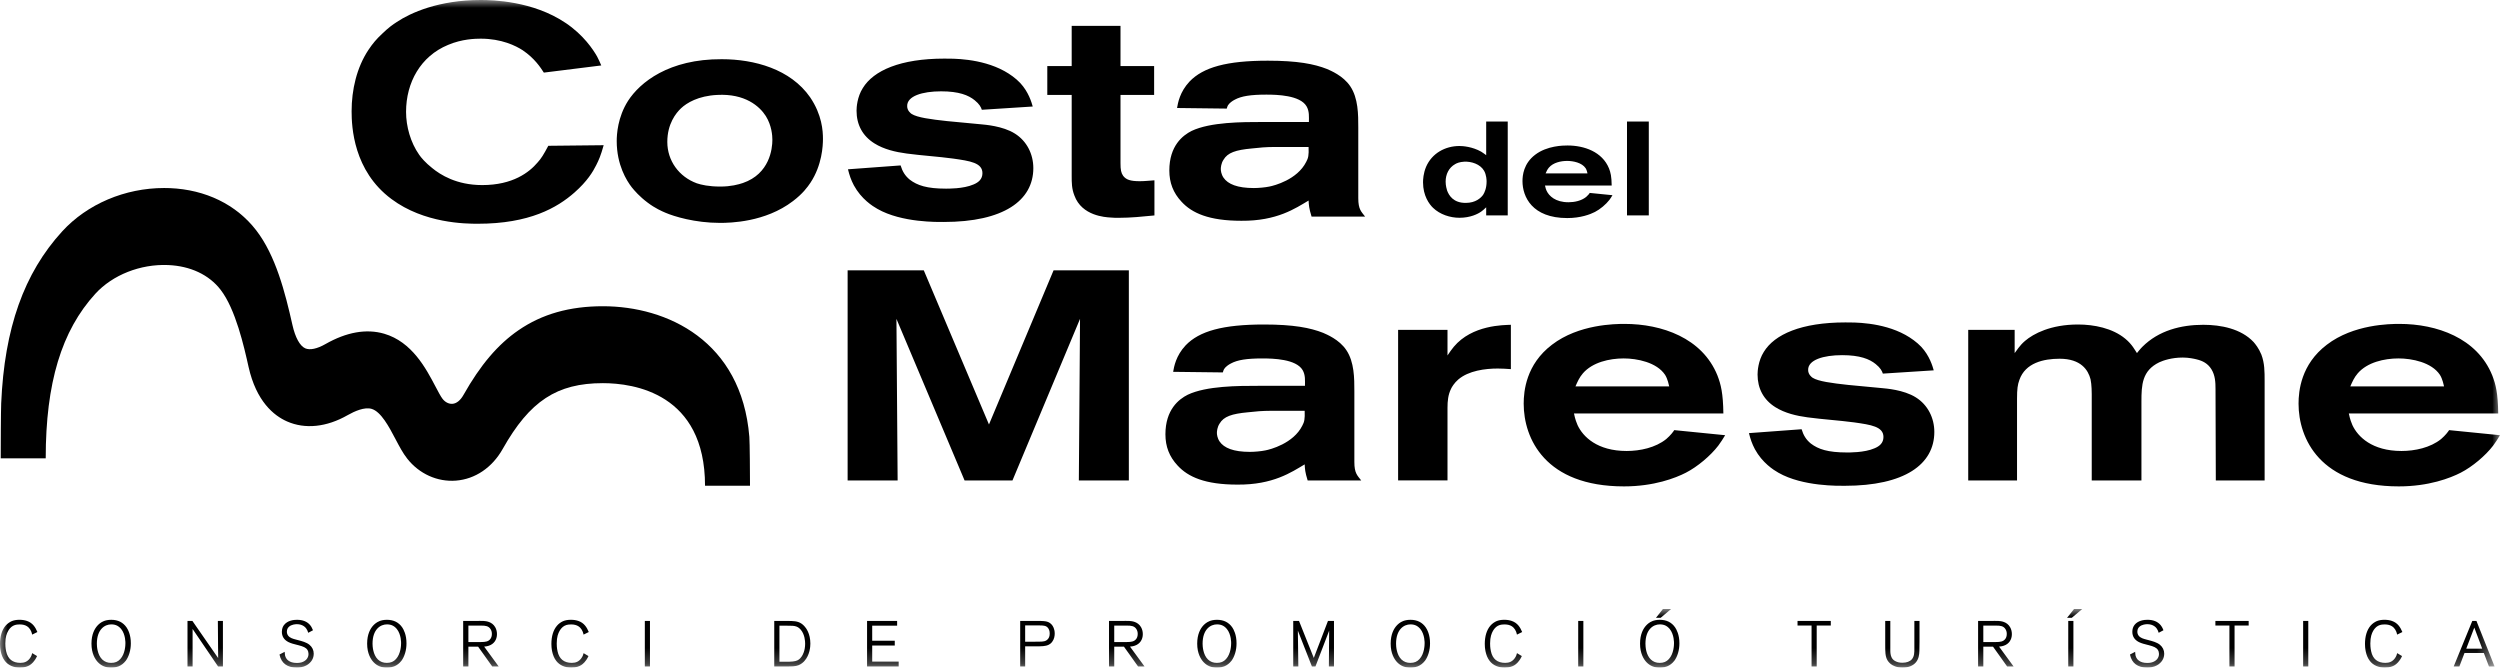
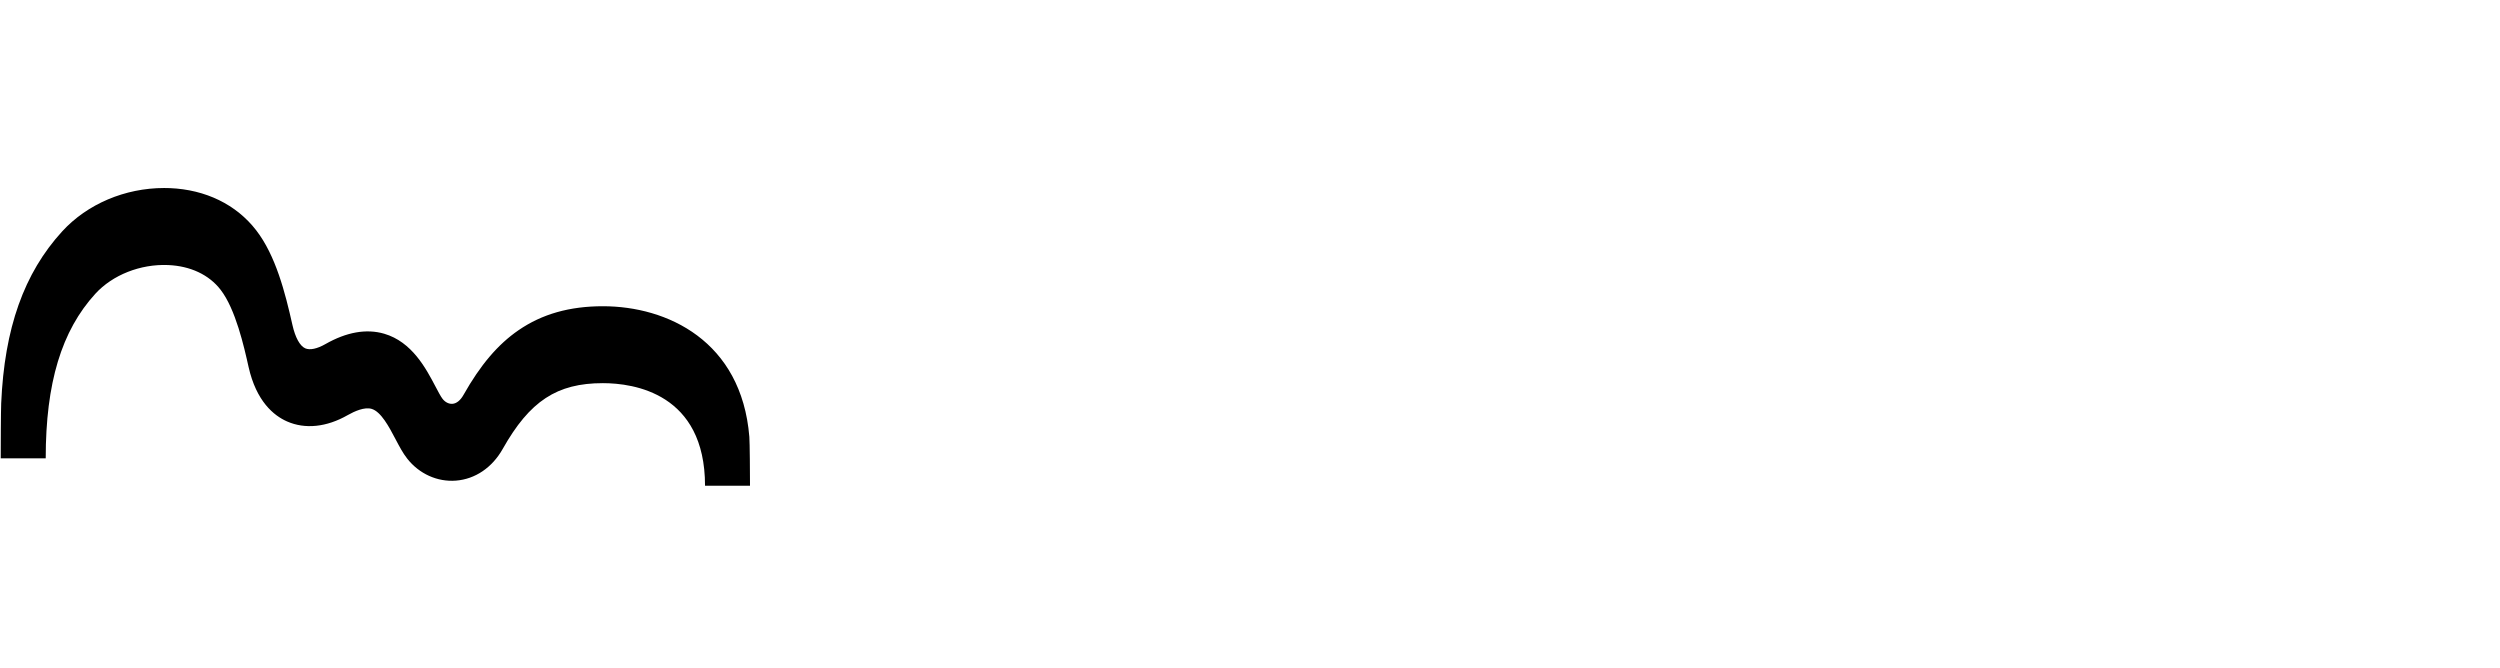
<svg xmlns="http://www.w3.org/2000/svg" xmlns:xlink="http://www.w3.org/1999/xlink" width="160px" height="42.727px" viewBox="0 0 160 42.727" version="1.1">
  <title>logo-costa-del-maresme_1689244291</title>
  <defs>
    <linearGradient x1="-3.54401069e-13%" y1="100%" x2="100%" y2="100%" id="linearGradient-1">
      <stop stop-color="#8ECFD5" offset="0%" />
      <stop stop-color="#2D4651" offset="100%" />
    </linearGradient>
    <linearGradient x1="-3.54401069e-13%" y1="100%" x2="100%" y2="100%" id="linearGradient-2">
      <stop stop-color="#000000" offset="0%" />
      <stop stop-color="#000000" offset="100%" />
    </linearGradient>
-     <polygon id="path-3" points="0 -1.47769008e-16 159.653 -1.47769008e-16 159.653 3.753 0 3.753" />
    <polygon id="path-5" points="0 42.727 160 42.727 160 0 0 0" />
  </defs>
  <g id="Page-1" stroke="none" stroke-width="1" fill="none" fill-rule="evenodd">
    <g id="Antaviana---Què-fem---Feines---IBEC-Copy" transform="translate(-640, -299)">
      <g id="logo-costa-del-maresme_1689244291" transform="translate(640, 299)">
        <path d="M3.98,14.809 C1.537,17.48 0.282,21.004 0.076,25.819 C0.055,26.294 0.046,28.616 0.046,29.323 L0.046,29.335 L2.926,29.335 L2.926,29.323 C2.926,24.514 3.936,21.169 6.105,18.797 C7.21,17.591 8.989,16.89 10.753,16.963 C12.181,17.021 13.375,17.582 14.117,18.543 C15.08,19.787 15.62,22.19 15.908,23.482 C16.403,25.686 17.521,26.598 18.373,26.973 C19.527,27.481 20.904,27.339 22.25,26.569 C22.701,26.313 23.33,26.036 23.781,26.167 C24.387,26.345 24.899,27.317 25.31,28.099 C25.554,28.561 25.782,28.998 26.064,29.354 C26.827,30.326 27.992,30.853 29.18,30.76 C30.41,30.665 31.501,29.926 32.173,28.732 C33.902,25.664 35.641,24.522 38.584,24.522 C40.55,24.522 45.122,25.162 45.122,31.089 L48,31.089 C48,30.356 47.986,28.306 47.958,27.956 C47.456,21.812 42.695,19.599 38.584,19.599 C36.453,19.599 34.687,20.1 33.187,21.133 C31.863,22.041 30.744,23.359 29.664,25.274 C29.469,25.623 29.218,25.825 28.958,25.844 C28.733,25.862 28.494,25.745 28.326,25.529 C28.207,25.38 28.032,25.043 27.859,24.715 C27.264,23.585 26.368,21.878 24.587,21.358 C23.447,21.027 22.18,21.25 20.822,22.024 C20.296,22.325 19.828,22.423 19.536,22.293 C19.194,22.143 18.897,21.601 18.718,20.807 C18.249,18.717 17.644,16.353 16.395,14.737 C15.126,13.093 13.164,12.135 10.873,12.04 C10.75,12.036 10.626,12.033 10.504,12.033 C8.006,12.033 5.588,13.052 3.98,14.809" id="Fill-1" fill="url(#linearGradient-2)" fill-rule="nonzero" />
        <g id="Fill-3-Clipped" transform="translate(0, 38.974)">
          <mask id="mask-4" fill="white">
            <use xlink:href="#path-3" />
          </mask>
          <g id="path-2" />
-           <path d="M158.863,2.541 L158.355,1.192 L157.84,2.541 L158.863,2.541 Z M159.653,3.679 L159.294,3.679 L158.966,2.818 L157.728,2.818 L157.4,3.679 L157.038,3.679 L157.053,3.64 L158.227,0.765 L158.492,0.765 L158.5,0.784 L159.653,3.679 Z M152.195,1.078 C152.356,0.988 152.552,0.989 152.62,0.989 C153.034,0.989 153.205,1.179 153.296,1.322 C153.355,1.42 153.391,1.509 153.409,1.604 L153.417,1.642 L153.751,1.476 L153.74,1.45 C153.626,1.183 153.46,0.895 153.084,0.766 C152.943,0.717 152.782,0.692 152.605,0.692 C152.41,0.692 152.239,0.722 152.1,0.784 C151.995,0.833 151.843,0.921 151.716,1.07 C151.482,1.343 151.359,1.746 151.359,2.237 C151.359,2.448 151.389,2.973 151.675,3.331 C151.891,3.606 152.221,3.752 152.633,3.752 C152.948,3.752 153.148,3.668 153.26,3.597 C153.366,3.531 153.569,3.367 153.721,3.038 L153.73,3.014 L153.418,2.826 L153.409,2.866 C153.393,2.934 153.361,3.04 153.262,3.171 C153.113,3.364 152.929,3.45 152.665,3.45 C152.166,3.45 151.857,3.201 151.753,2.709 C151.701,2.481 151.701,2.288 151.701,2.205 C151.701,1.783 151.796,1.558 151.878,1.411 C151.937,1.306 152.039,1.162 152.195,1.078 L152.195,1.078 Z M147.401,3.679 L147.73,3.679 L147.73,0.765 L147.401,0.765 L147.401,3.679 Z M141.785,1.062 L142.683,1.062 L142.683,3.679 L143.012,3.679 L143.012,1.062 L143.915,1.062 L143.915,0.765 L141.785,0.765 L141.785,1.062 Z M137.498,1.992 C137.455,1.981 137.414,1.969 137.374,1.96 L137.366,1.957 C137.188,1.911 136.986,1.859 136.869,1.704 C136.817,1.632 136.79,1.548 136.79,1.453 C136.79,1.271 136.877,1.184 136.915,1.146 C137.075,0.986 137.351,0.974 137.431,0.974 C137.81,0.974 137.985,1.186 138.031,1.252 C138.088,1.331 138.12,1.414 138.144,1.491 L138.155,1.525 L138.46,1.362 L138.451,1.338 C138.388,1.175 138.332,1.099 138.28,1.034 C138.09,0.807 137.807,0.692 137.438,0.692 L137.436,0.692 C137.224,0.692 136.834,0.735 136.611,1.018 C136.515,1.143 136.469,1.289 136.469,1.461 C136.469,1.757 136.613,1.981 136.898,2.123 C137.066,2.204 137.256,2.251 137.438,2.296 L137.53,2.319 C137.843,2.403 138.009,2.47 138.103,2.619 C138.15,2.691 138.175,2.782 138.175,2.878 C138.175,3.128 138.009,3.331 137.731,3.415 C137.594,3.455 137.474,3.455 137.416,3.455 C136.929,3.455 136.763,3.204 136.714,3.095 C136.679,3.022 136.66,2.954 136.652,2.788 L136.651,2.742 L136.318,2.915 L136.323,2.937 C136.436,3.47 136.814,3.752 137.416,3.752 C137.802,3.752 138.017,3.633 138.145,3.545 C138.462,3.315 138.51,3.024 138.51,2.869 C138.51,2.638 138.413,2.437 138.231,2.288 C138.039,2.133 137.751,2.058 137.498,1.992 L137.498,1.992 Z M132.292,0.565 L132.595,0.565 L133.263,0.002 L132.739,0.002 L132.292,0.565 Z M132.368,3.679 L132.698,3.679 L132.698,0.765 L132.368,0.765 L132.368,3.679 Z M127.799,2.115 C127.991,2.109 128.206,2.099 128.339,1.917 C128.379,1.862 128.434,1.767 128.434,1.599 C128.434,1.483 128.407,1.381 128.353,1.295 C128.227,1.083 128.002,1.065 127.783,1.065 L126.932,1.065 L126.932,2.12 L127.573,2.12 C127.647,2.12 127.722,2.12 127.799,2.115 L127.799,2.115 Z M127.94,2.41 L128.869,3.679 L128.456,3.679 L127.554,2.413 L126.932,2.413 L126.932,3.679 L126.598,3.679 L126.598,0.765 L127.432,0.765 C127.511,0.765 127.59,0.763 127.671,0.763 C127.752,0.763 127.832,0.765 127.915,0.768 L127.923,0.769 C128.051,0.779 128.44,0.806 128.646,1.164 C128.722,1.298 128.76,1.449 128.76,1.612 C128.76,1.968 128.566,2.245 128.243,2.351 C128.17,2.376 128.087,2.397 127.94,2.41 L127.94,2.41 Z M122.519,2.554 C122.519,2.777 122.519,3.029 122.364,3.214 C122.239,3.361 122.024,3.442 121.756,3.442 C121.576,3.442 121.43,3.409 121.297,3.337 C121.226,3.299 121.126,3.233 121.063,3.103 C120.99,2.959 120.98,2.791 120.98,2.647 L120.98,0.765 L120.654,0.765 L120.654,2.242 C120.653,2.75 120.653,3.03 120.795,3.28 C120.868,3.402 120.961,3.485 121.009,3.524 C121.144,3.627 121.381,3.752 121.759,3.752 C122.135,3.752 122.421,3.641 122.611,3.423 C122.8,3.2 122.833,2.937 122.841,2.685 C122.849,2.486 122.849,2.294 122.849,2.093 L122.849,0.765 L122.519,0.765 L122.519,2.554 Z M115.042,1.062 L115.94,1.062 L115.94,3.679 L116.269,3.679 L116.269,1.062 L117.171,1.062 L117.171,0.765 L115.042,0.765 L115.042,1.062 Z M107.136,2.207 C107.137,2.183 107.153,1.634 106.855,1.271 L106.854,1.27 C106.82,1.233 106.735,1.137 106.613,1.072 C106.504,1.015 106.379,0.986 106.23,0.986 C105.806,0.986 105.309,1.311 105.309,2.223 C105.309,2.427 105.343,2.935 105.652,3.233 C105.807,3.38 105.992,3.451 106.219,3.451 C106.475,3.451 106.657,3.375 106.811,3.203 C107.12,2.867 107.136,2.315 107.136,2.207 L107.136,2.207 Z M107.21,1.183 C107.292,1.305 107.487,1.647 107.482,2.207 C107.482,2.631 107.359,3.048 107.153,3.322 L107.151,3.322 C107.023,3.486 106.863,3.608 106.691,3.675 C106.619,3.7 106.472,3.754 106.23,3.754 C105.875,3.754 105.605,3.644 105.38,3.412 C105.19,3.214 104.963,2.845 104.963,2.215 C104.963,1.607 105.174,1.251 105.351,1.059 C105.43,0.974 105.557,0.853 105.755,0.776 C105.847,0.738 106.005,0.693 106.23,0.693 C106.659,0.693 106.988,0.858 107.21,1.183 L107.21,1.183 Z M106.949,1.87644461e-17 L106.429,1.87644461e-17 L105.983,0.564 L106.285,0.564 L106.949,1.87644461e-17 Z M101.005,3.679 L101.335,3.679 L101.335,0.765 L101.005,0.765 L101.005,3.679 Z M95.862,1.078 C96.023,0.988 96.218,0.989 96.288,0.989 C96.696,0.989 96.864,1.168 96.964,1.322 C97.022,1.42 97.059,1.51 97.076,1.604 L97.084,1.642 L97.418,1.476 L97.407,1.45 C97.293,1.183 97.127,0.895 96.751,0.766 C96.61,0.717 96.449,0.692 96.272,0.692 C96.077,0.692 95.906,0.722 95.767,0.784 C95.661,0.833 95.509,0.923 95.384,1.07 C95.149,1.343 95.026,1.746 95.026,2.237 C95.026,2.448 95.056,2.973 95.342,3.331 C95.558,3.606 95.889,3.752 96.3,3.752 C96.615,3.752 96.815,3.668 96.927,3.597 C97.033,3.531 97.236,3.367 97.386,3.038 L97.397,3.014 L97.085,2.826 L97.076,2.866 C97.06,2.934 97.028,3.04 96.929,3.171 C96.78,3.364 96.596,3.45 96.332,3.45 C95.832,3.45 95.524,3.201 95.418,2.709 C95.366,2.481 95.366,2.288 95.366,2.205 C95.366,1.783 95.463,1.559 95.545,1.411 C95.604,1.306 95.706,1.162 95.862,1.078 L95.862,1.078 Z M91.175,2.207 C91.177,2.183 91.193,1.634 90.895,1.271 C90.862,1.235 90.776,1.138 90.653,1.072 C90.544,1.015 90.419,0.986 90.27,0.986 C89.846,0.986 89.348,1.311 89.348,2.223 C89.348,2.383 89.374,2.926 89.692,3.233 C89.847,3.38 90.032,3.451 90.259,3.451 C90.515,3.451 90.697,3.375 90.851,3.203 C91.16,2.867 91.175,2.315 91.175,2.207 L91.175,2.207 Z M91.25,1.183 C91.332,1.303 91.527,1.645 91.522,2.207 C91.522,2.631 91.399,3.048 91.193,3.322 L91.191,3.322 C91.063,3.486 90.903,3.608 90.731,3.675 C90.659,3.7 90.512,3.754 90.27,3.754 C89.915,3.754 89.644,3.644 89.42,3.412 C89.23,3.214 89.003,2.845 89.003,2.215 C89.003,1.607 89.214,1.251 89.391,1.059 C89.47,0.974 89.597,0.853 89.795,0.776 C89.887,0.738 90.045,0.693 90.27,0.693 C90.699,0.693 91.028,0.858 91.25,1.183 L91.25,1.183 Z M84.083,3.136 L83.144,0.784 L83.136,0.765 L82.767,0.765 L82.767,3.679 L83.093,3.679 L83.063,1.384 L83.962,3.679 L84.189,3.679 L85.067,1.385 L85.048,3.679 L85.375,3.679 L85.375,0.765 L84.99,0.765 L84.083,3.136 Z M78.793,2.207 C78.795,2.183 78.811,1.634 78.513,1.271 L78.511,1.271 C78.48,1.233 78.394,1.137 78.271,1.072 C78.163,1.015 78.035,0.986 77.888,0.986 C77.463,0.986 76.966,1.311 76.966,2.223 C76.966,2.383 76.992,2.926 77.31,3.233 C77.463,3.38 77.649,3.451 77.877,3.451 C78.133,3.451 78.315,3.375 78.469,3.203 C78.777,2.867 78.793,2.315 78.793,2.207 L78.793,2.207 Z M78.868,1.183 C78.95,1.305 79.143,1.645 79.138,2.207 C79.138,2.631 79.017,3.048 78.811,3.322 L78.809,3.322 C78.681,3.486 78.521,3.608 78.347,3.675 C78.239,3.713 78.101,3.754 77.888,3.754 C77.533,3.754 77.262,3.644 77.038,3.412 C76.848,3.214 76.621,2.845 76.621,2.215 C76.621,1.607 76.832,1.251 77.009,1.059 C77.055,1.01 77.191,0.863 77.413,0.776 C77.505,0.738 77.663,0.693 77.888,0.693 C78.317,0.693 78.646,0.858 78.868,1.183 L78.868,1.183 Z M72.179,2.115 C72.37,2.109 72.586,2.099 72.719,1.917 C72.758,1.862 72.814,1.767 72.814,1.599 C72.814,1.483 72.787,1.381 72.733,1.295 C72.606,1.083 72.381,1.065 72.163,1.065 L71.311,1.065 L71.311,2.12 L71.952,2.12 C72.027,2.12 72.101,2.12 72.179,2.115 L72.179,2.115 Z M72.32,2.41 L73.249,3.679 L72.836,3.679 L71.933,2.413 L71.311,2.413 L71.311,3.679 L70.977,3.679 L70.977,0.765 L71.811,0.765 C71.891,0.765 71.97,0.763 72.051,0.763 C72.131,0.763 72.212,0.765 72.294,0.768 L72.302,0.769 C72.43,0.779 72.82,0.806 73.026,1.164 C73.102,1.298 73.14,1.449 73.14,1.612 C73.14,1.968 72.945,2.245 72.622,2.351 C72.549,2.376 72.467,2.397 72.32,2.41 L72.32,2.41 Z M67.181,1.571 C67.181,1.526 67.181,1.388 67.105,1.262 C66.981,1.061 66.796,1.058 66.582,1.054 L66.571,1.054 L66.57,1.054 C66.519,1.054 66.468,1.053 66.418,1.051 C66.368,1.051 66.319,1.05 66.272,1.05 L65.61,1.05 L65.61,2.096 L66.191,2.096 C66.254,2.096 66.316,2.095 66.378,2.093 C66.438,2.093 66.498,2.091 66.558,2.091 C66.745,2.088 66.937,2.083 67.07,1.92 C67.125,1.854 67.181,1.761 67.181,1.571 L67.181,1.571 Z M67.309,1.001 C67.382,1.084 67.502,1.27 67.502,1.575 C67.502,1.718 67.474,1.927 67.334,2.11 C67.252,2.216 67.166,2.264 67.119,2.289 C66.905,2.392 66.674,2.392 66.212,2.392 L65.61,2.392 L65.61,3.679 L65.292,3.679 L65.292,0.765 L66.383,0.765 C66.52,0.765 66.661,0.763 66.804,0.777 C67.005,0.793 67.168,0.838 67.309,1.001 L67.309,1.001 Z M55.821,2.34 L57.265,2.34 L57.265,2.031 L55.821,2.031 L55.821,1.07 L57.416,1.07 L57.416,0.765 L55.492,0.765 L55.492,3.679 L57.515,3.679 L57.515,3.369 L55.821,3.369 L55.821,2.34 Z M51.529,2.223 C51.529,2.053 51.502,1.629 51.252,1.331 C51.208,1.276 51.111,1.176 50.974,1.126 C50.822,1.07 50.676,1.07 50.358,1.07 L49.884,1.07 L49.884,3.379 L50.285,3.379 C50.643,3.379 50.88,3.364 51.032,3.291 C51.183,3.223 51.281,3.082 51.308,3.04 C51.374,2.945 51.529,2.677 51.529,2.223 L51.529,2.223 Z M51.471,1.091 C51.589,1.214 51.863,1.572 51.863,2.215 C51.863,2.424 51.825,2.953 51.479,3.334 C51.415,3.404 51.282,3.532 51.1,3.602 C50.902,3.676 50.709,3.679 50.324,3.679 L49.552,3.679 L49.552,0.766 L50.345,0.766 C50.448,0.766 50.544,0.766 50.646,0.769 C50.999,0.782 51.235,0.838 51.471,1.091 L51.471,1.091 Z M41.269,3.679 L41.598,3.679 L41.598,0.765 L41.269,0.765 L41.269,3.679 Z M36.125,1.078 C36.286,0.988 36.484,0.989 36.552,0.989 C36.964,0.989 37.135,1.179 37.227,1.322 C37.285,1.42 37.322,1.509 37.341,1.604 L37.347,1.642 L37.681,1.476 L37.67,1.45 C37.556,1.183 37.39,0.895 37.015,0.766 C36.874,0.717 36.714,0.692 36.535,0.692 C36.34,0.692 36.169,0.722 36.03,0.784 C35.879,0.853 35.746,0.953 35.648,1.07 C35.412,1.343 35.289,1.746 35.289,2.237 C35.289,2.448 35.319,2.973 35.606,3.331 C35.821,3.606 36.152,3.752 36.563,3.752 C36.88,3.752 37.078,3.668 37.19,3.597 C37.296,3.531 37.499,3.367 37.651,3.038 L37.661,3.014 L37.349,2.828 L37.341,2.866 C37.322,2.94 37.29,3.043 37.192,3.171 C37.043,3.364 36.859,3.45 36.597,3.45 C36.096,3.45 35.788,3.201 35.683,2.709 C35.631,2.481 35.631,2.288 35.631,2.205 C35.631,1.783 35.726,1.558 35.808,1.411 C35.867,1.306 35.97,1.162 36.125,1.078 L36.125,1.078 Z M30.845,2.115 C31.036,2.109 31.252,2.099 31.385,1.917 C31.448,1.83 31.48,1.726 31.48,1.599 C31.48,1.482 31.453,1.381 31.399,1.295 C31.272,1.083 31.049,1.065 30.829,1.065 L29.977,1.065 L29.977,2.12 L30.619,2.12 C30.693,2.12 30.767,2.12 30.845,2.115 L30.845,2.115 Z M30.986,2.41 L31.915,3.679 L31.502,3.679 L30.6,2.413 L29.977,2.413 L29.977,3.679 L29.643,3.679 L29.643,0.765 L30.478,0.765 C30.557,0.765 30.636,0.763 30.717,0.763 C30.797,0.763 30.878,0.765 30.96,0.768 L30.968,0.769 C31.097,0.779 31.486,0.806 31.692,1.164 C31.768,1.298 31.806,1.449 31.806,1.612 C31.806,1.968 31.611,2.245 31.288,2.351 C31.215,2.376 31.133,2.397 30.986,2.41 L30.986,2.41 Z M25.669,2.207 C25.671,2.183 25.687,1.634 25.389,1.271 L25.388,1.271 C25.356,1.233 25.271,1.137 25.147,1.072 C25.039,1.015 24.911,0.986 24.764,0.986 C24.34,0.986 23.842,1.311 23.842,2.223 C23.842,2.383 23.868,2.926 24.186,3.233 C24.34,3.38 24.525,3.451 24.753,3.451 C25.009,3.451 25.191,3.375 25.345,3.203 C25.654,2.867 25.669,2.315 25.669,2.207 L25.669,2.207 Z M25.744,1.183 C25.826,1.305 26.019,1.645 26.015,2.207 C26.015,2.631 25.893,3.048 25.687,3.322 L25.685,3.322 C25.557,3.486 25.397,3.608 25.223,3.675 C25.115,3.713 24.978,3.754 24.764,3.754 C24.409,3.754 24.139,3.644 23.914,3.412 C23.724,3.214 23.497,2.845 23.497,2.215 C23.497,1.607 23.708,1.251 23.885,1.059 C23.931,1.01 24.067,0.863 24.289,0.776 C24.381,0.738 24.539,0.693 24.764,0.693 C25.193,0.693 25.522,0.858 25.744,1.183 L25.744,1.183 Z M19.068,1.992 C19.025,1.981 18.984,1.969 18.946,1.96 L18.936,1.957 C18.757,1.911 18.556,1.859 18.439,1.704 C18.387,1.632 18.36,1.548 18.36,1.453 C18.36,1.292 18.426,1.205 18.485,1.148 C18.646,0.986 18.922,0.974 19.003,0.974 C19.379,0.974 19.557,1.187 19.601,1.254 C19.658,1.33 19.69,1.414 19.715,1.491 L19.726,1.525 L20.03,1.363 L20.021,1.338 C19.957,1.175 19.902,1.099 19.85,1.034 C19.66,0.807 19.378,0.693 19.007,0.693 L19.006,0.693 C18.794,0.693 18.406,0.735 18.183,1.02 C18.146,1.065 18.039,1.205 18.039,1.461 C18.039,1.759 18.183,1.981 18.468,2.123 C18.635,2.204 18.825,2.251 19.007,2.296 L19.099,2.319 C19.414,2.403 19.581,2.47 19.674,2.619 C19.72,2.691 19.745,2.782 19.745,2.878 C19.745,3.13 19.579,3.331 19.302,3.417 C19.164,3.455 19.044,3.455 18.987,3.455 C18.501,3.455 18.333,3.204 18.284,3.095 C18.249,3.022 18.23,2.954 18.222,2.788 L18.221,2.742 L17.888,2.915 L17.893,2.937 C18.005,3.47 18.384,3.752 18.987,3.752 C19.372,3.752 19.587,3.635 19.715,3.545 C20.032,3.315 20.079,3.024 20.079,2.87 C20.079,2.638 19.983,2.438 19.802,2.289 C19.611,2.133 19.321,2.058 19.068,1.992 L19.068,1.992 Z M13.962,3.143 L12.322,0.777 L12.312,0.765 L12,0.765 L12,3.679 L12.326,3.679 L12.326,1.279 L13.948,3.667 L13.955,3.679 L14.267,3.679 L14.267,0.765 L13.943,0.765 L13.962,3.143 Z M8.026,2.207 C8.028,2.183 8.044,1.634 7.746,1.271 C7.713,1.235 7.627,1.138 7.504,1.072 C7.395,1.015 7.27,0.986 7.121,0.986 C6.697,0.986 6.199,1.311 6.199,2.223 C6.199,2.383 6.225,2.926 6.543,3.233 C6.698,3.38 6.883,3.451 7.11,3.451 C7.366,3.451 7.548,3.375 7.702,3.203 C8.011,2.867 8.026,2.315 8.026,2.207 L8.026,2.207 Z M8.101,1.183 C8.183,1.303 8.378,1.645 8.373,2.207 C8.373,2.631 8.25,3.048 8.044,3.322 L8.042,3.322 C7.914,3.486 7.754,3.608 7.582,3.675 C7.51,3.7 7.363,3.754 7.121,3.754 C6.766,3.754 6.495,3.644 6.271,3.412 C6.081,3.214 5.854,2.845 5.854,2.215 C5.854,1.607 6.065,1.251 6.242,1.059 C6.321,0.974 6.448,0.853 6.646,0.776 C6.738,0.738 6.896,0.693 7.121,0.693 C7.55,0.693 7.879,0.858 8.101,1.183 L8.101,1.183 Z M0.519,1.411 C0.437,1.559 0.34,1.783 0.34,2.205 C0.34,2.288 0.34,2.481 0.392,2.709 C0.498,3.201 0.806,3.45 1.307,3.45 C1.57,3.45 1.754,3.364 1.903,3.171 C2.002,3.04 2.034,2.934 2.05,2.866 L2.059,2.826 L2.371,3.014 L2.36,3.038 C2.21,3.367 2.007,3.531 1.901,3.597 C1.789,3.668 1.589,3.752 1.274,3.752 C0.863,3.752 0.532,3.606 0.316,3.331 C0.03,2.973 -0,2.448 -0,2.237 C-0,1.746 0.123,1.343 0.357,1.07 C0.483,0.923 0.635,0.833 0.741,0.784 C0.88,0.722 1.051,0.692 1.246,0.692 C1.423,0.692 1.584,0.717 1.725,0.766 C2.101,0.895 2.267,1.183 2.381,1.45 L2.392,1.476 L2.058,1.642 L2.05,1.604 C2.032,1.51 1.996,1.42 1.938,1.322 C1.838,1.168 1.67,0.989 1.263,0.989 C1.193,0.989 0.997,0.988 0.836,1.078 C0.68,1.162 0.578,1.306 0.519,1.411 L0.519,1.411 Z" id="Fill-3" fill="#000000" fill-rule="nonzero" mask="url(#mask-4)" />
        </g>
        <g id="Fill-6-Clipped">
          <mask id="mask-6" fill="white">
            <use xlink:href="#path-5" />
          </mask>
          <g id="path-4" />
-           <path d="M104.128,13.785 L105.523,13.785 L105.523,7.778 L104.128,7.778 L104.128,13.785 Z M98.919,11.098 L101.599,11.098 C101.591,11.063 101.557,10.884 101.481,10.766 C101.242,10.408 100.681,10.299 100.298,10.299 C99.89,10.299 99.405,10.408 99.133,10.723 C99.03,10.842 98.979,10.962 98.919,11.098 L98.919,11.098 Z M97.439,11.591 C97.439,11.234 97.507,10.468 98.248,9.906 C99.012,9.319 100.051,9.311 100.323,9.311 C101.387,9.311 102.545,9.711 102.978,10.783 C103.08,11.046 103.14,11.293 103.148,11.872 L98.878,11.872 C98.911,12.042 98.954,12.145 98.979,12.203 C99.133,12.536 99.541,12.944 100.384,12.944 C100.767,12.944 101.208,12.851 101.514,12.604 C101.642,12.493 101.71,12.4 101.745,12.347 L103.198,12.493 C103.14,12.594 103.072,12.697 103.004,12.791 C102.782,13.08 102.408,13.395 102.076,13.565 C101.778,13.718 101.166,13.956 100.306,13.956 C98.051,13.956 97.439,12.586 97.439,11.591 L97.439,11.591 Z M92.521,11.625 C92.521,11.888 92.589,12.11 92.615,12.195 C92.726,12.493 93.006,12.995 93.815,12.985 C94.435,12.985 94.776,12.67 94.92,12.468 C95.013,12.322 95.142,12.042 95.142,11.616 C95.142,11.54 95.134,11.192 94.98,10.927 C94.733,10.501 94.163,10.322 93.704,10.348 C93.414,10.365 93.235,10.441 93.134,10.501 C92.718,10.731 92.521,11.165 92.521,11.625 L92.521,11.625 Z M91.714,13.3 C91.475,13.071 91.074,12.536 91.074,11.667 C91.074,11.497 91.092,11.097 91.271,10.672 C91.644,9.813 92.488,9.344 93.406,9.344 C93.626,9.344 94.231,9.387 94.801,9.71 C94.955,9.805 95.066,9.898 95.116,9.931 L95.116,7.78 L96.495,7.78 L96.495,13.785 L95.116,13.785 L95.116,13.267 C94.955,13.419 94.887,13.479 94.801,13.539 C94.589,13.691 94.105,13.938 93.406,13.938 C92.802,13.938 92.156,13.726 91.714,13.3 L91.714,13.3 Z M83.749,9.407 L81.559,9.407 C81.064,9.407 80.587,9.445 80.112,9.502 C79.083,9.597 78.569,9.77 78.303,10.226 C78.151,10.455 78.132,10.721 78.132,10.816 C78.132,10.911 78.151,11.141 78.303,11.369 C78.589,11.788 79.197,12.035 80.245,12.035 C80.532,12.035 80.969,11.997 81.236,11.94 C81.54,11.883 83.025,11.502 83.597,10.36 C83.732,10.112 83.77,9.941 83.749,9.407 L83.749,9.407 Z M86.93,12.683 C86.93,13.406 87.121,13.539 87.368,13.864 L83.941,13.864 C83.77,13.311 83.77,13.14 83.749,12.835 C82.911,13.33 81.73,14.149 79.446,14.13 C77.37,14.13 76.284,13.636 75.618,12.911 C75.084,12.341 74.837,11.692 74.837,10.911 C74.837,9.331 75.694,8.665 76.265,8.378 C77.465,7.808 79.503,7.808 80.779,7.808 L83.77,7.808 C83.77,7.484 83.808,7.121 83.616,6.798 C83.198,6.094 81.73,6.056 81.045,6.056 C80.036,6.056 79.446,6.151 79.026,6.379 C78.874,6.456 78.684,6.589 78.589,6.741 C78.55,6.817 78.531,6.874 78.512,6.95 L75.331,6.912 C75.388,6.589 75.504,5.885 76.132,5.217 C77.008,4.303 78.512,3.884 81.14,3.884 C83.044,3.884 84.112,4.094 84.93,4.417 C85.141,4.512 85.959,4.837 86.417,5.522 C86.93,6.284 86.93,7.332 86.93,8.169 L86.93,12.683 Z M71.883,11.255 C71.75,11.063 71.712,10.873 71.712,10.436 L71.712,6.075 L73.864,6.075 L73.864,4.227 L71.712,4.227 L71.712,1.656 L68.588,1.656 L68.588,4.227 L67.027,4.227 L67.027,6.075 L68.588,6.075 L68.588,11.255 C68.588,11.693 68.588,12.073 68.761,12.512 C69.236,13.826 70.761,13.902 71.064,13.921 C71.235,13.94 71.427,13.94 71.598,13.94 C72.36,13.94 73.121,13.864 73.884,13.788 L73.884,11.54 C73.579,11.559 73.256,11.597 72.95,11.597 C72.341,11.597 72.075,11.502 71.883,11.255 L71.883,11.255 Z M62.305,11.806 C61.657,12.092 60.631,12.073 60.533,12.073 C59.314,12.073 58.706,11.863 58.23,11.502 C57.924,11.253 57.753,10.968 57.639,10.587 L54.27,10.835 C54.365,11.215 54.458,11.502 54.648,11.863 C55.125,12.74 55.848,13.196 56.154,13.368 C57.717,14.263 60.058,14.206 60.4,14.206 C64.228,14.206 66.133,12.835 66.133,10.759 C66.133,9.863 65.715,9.026 64.952,8.549 C64.173,8.054 62.99,7.978 62.821,7.959 C62.078,7.883 61.353,7.826 60.611,7.75 C59.563,7.636 58.706,7.522 58.344,7.292 C58.287,7.254 58.059,7.083 58.059,6.798 C58.038,6.149 59.029,5.845 60.229,5.845 C61.374,5.845 61.98,6.092 62.381,6.417 C62.686,6.664 62.781,6.855 62.838,7.026 L66.095,6.817 C66.02,6.55 65.827,5.883 65.295,5.312 C65.01,5.008 64.63,4.74 64.285,4.55 C62.762,3.713 60.934,3.751 60.438,3.751 C57.622,3.751 55.907,4.512 55.22,5.636 C54.857,6.206 54.819,6.874 54.819,7.083 C54.819,7.978 55.201,8.701 55.964,9.178 C56.572,9.559 57.315,9.73 58.019,9.825 C59.01,9.958 60.019,10.015 61.01,10.15 C62.078,10.302 62.876,10.416 62.876,11.082 C62.876,11.464 62.628,11.673 62.305,11.806 L62.305,11.806 Z M49.432,8.95 C49.432,8.684 49.392,8.036 49.012,7.427 C48.612,6.798 47.679,5.98 45.908,6.075 C44.689,6.132 43.946,6.589 43.585,6.931 C43.261,7.237 42.708,7.922 42.708,9.084 C42.708,10.284 43.451,11.312 44.594,11.731 C44.879,11.826 45.355,11.94 46.098,11.94 C46.785,11.94 47.26,11.807 47.546,11.712 C49.259,11.122 49.432,9.521 49.432,8.95 L49.432,8.95 Z M51.849,6.227 C52.612,7.351 52.669,8.38 52.669,8.893 C52.669,9.331 52.612,10.569 51.87,11.693 C51.678,11.978 51.374,12.398 50.746,12.873 C48.974,14.227 46.726,14.265 46.079,14.265 C44.461,14.265 43.128,13.845 42.594,13.617 C42.366,13.52 41.928,13.33 41.451,12.969 C40.917,12.569 40.613,12.206 40.441,11.997 C40.099,11.56 39.47,10.55 39.47,9.026 C39.47,8.608 39.527,7.503 40.194,6.456 C40.955,5.275 42.803,3.77 46.194,3.789 C48.27,3.789 50.592,4.417 51.849,6.227 L51.849,6.227 Z M34.406,10.398 C33.872,11.027 32.826,11.845 30.863,11.845 C29.207,11.845 28.178,11.179 27.663,10.758 C27.226,10.416 26.941,10.074 26.826,9.903 C26.275,9.121 25.988,8.093 25.988,7.159 C25.988,5.275 26.921,3.599 28.673,2.875 C29.569,2.492 30.426,2.475 30.769,2.475 C32.102,2.475 33.016,2.932 33.454,3.217 C34.216,3.732 34.596,4.322 34.806,4.647 L38.481,4.189 C38.405,3.999 38.31,3.808 38.215,3.618 C37.968,3.181 37.339,2.228 36.196,1.466 C34.102,0.055 31.512,0 30.769,0 C28.083,0 26.275,0.819 25.397,1.407 C25.132,1.58 24.902,1.732 24.446,2.171 C24.102,2.492 23.855,2.78 23.588,3.181 C22.826,4.322 22.503,5.749 22.503,7.121 C22.503,8.111 22.617,10.932 25.056,12.74 C27.15,14.303 29.816,14.32 30.578,14.32 C33.891,14.32 35.663,13.292 36.768,12.32 C37.586,11.598 37.949,10.989 38.158,10.569 C38.329,10.226 38.443,9.979 38.635,9.293 L35.091,9.331 C34.787,9.903 34.635,10.148 34.406,10.398 L34.406,10.398 Z M150.42,24.729 L156.419,24.729 C156.4,24.653 156.324,24.253 156.153,23.987 C155.619,23.187 154.362,22.939 153.506,22.939 C152.591,22.939 151.506,23.187 150.897,23.892 C150.667,24.158 150.553,24.425 150.42,24.729 L150.42,24.729 Z M160,27.853 C159.867,28.081 159.715,28.311 159.561,28.52 C159.068,29.167 158.228,29.872 157.486,30.253 C156.819,30.595 155.448,31.129 153.525,31.129 C148.478,31.129 147.107,28.062 147.107,25.834 C147.107,25.035 147.259,23.32 148.916,22.063 C150.629,20.749 152.953,20.73 153.563,20.73 C155.944,20.73 158.534,21.625 159.504,24.025 C159.734,24.615 159.867,25.168 159.886,26.463 L150.325,26.463 C150.401,26.845 150.496,27.072 150.553,27.205 C150.897,27.948 151.81,28.863 153.696,28.863 C154.554,28.863 155.543,28.653 156.229,28.1 C156.515,27.853 156.667,27.644 156.743,27.528 L160,27.853 Z M144.231,21.892 C143.43,21.036 142.135,20.787 141.013,20.787 C139.585,20.787 138.155,21.15 137.109,22.198 C136.955,22.35 136.784,22.578 136.765,22.597 C136.632,22.407 136.461,22.044 136.023,21.683 C135.204,20.998 134.004,20.768 132.994,20.768 C131.243,20.768 130.138,21.359 129.604,21.816 C129.242,22.12 129.052,22.464 128.938,22.597 L128.938,21.112 L125.966,21.112 L125.966,30.749 L129.09,30.749 L129.09,25.511 C129.09,24.902 129.128,24.617 129.242,24.311 C129.623,23.225 130.785,22.959 131.815,22.959 C133.186,22.959 133.642,23.683 133.795,24.273 C133.871,24.617 133.871,25.168 133.871,25.225 L133.871,30.749 L137.052,30.749 L137.052,25.701 C137.052,24.634 137.09,23.721 138.193,23.187 C138.442,23.073 138.975,22.883 139.699,22.883 C140.079,22.883 140.422,22.959 140.574,22.997 C140.975,23.092 141.298,23.263 141.527,23.626 C141.774,24.026 141.793,24.463 141.793,24.902 L141.812,30.749 L144.936,30.749 L144.936,24.387 C144.936,23.778 144.936,23.244 144.727,22.692 C144.554,22.274 144.345,22.025 144.231,21.892 L144.231,21.892 Z M122.616,25.434 C121.836,24.938 120.655,24.862 120.484,24.843 C119.741,24.767 119.016,24.71 118.274,24.634 C117.227,24.52 116.369,24.406 116.008,24.177 C115.951,24.139 115.721,23.968 115.721,23.683 C115.702,23.035 116.694,22.73 117.894,22.73 C119.037,22.73 119.645,22.977 120.045,23.301 C120.351,23.548 120.446,23.74 120.503,23.911 L123.759,23.702 C123.683,23.434 123.492,22.768 122.96,22.196 C122.673,21.892 122.293,21.625 121.95,21.435 C120.427,20.597 118.598,20.635 118.103,20.635 C115.284,20.635 113.57,21.397 112.884,22.521 C112.522,23.091 112.484,23.757 112.484,23.968 C112.484,24.862 112.865,25.586 113.627,26.062 C114.236,26.444 114.979,26.615 115.683,26.71 C116.675,26.843 117.683,26.902 118.674,27.034 C119.741,27.186 120.541,27.3 120.541,27.967 C120.541,28.349 120.292,28.558 119.969,28.691 C119.322,28.977 118.294,28.958 118.198,28.958 C116.978,28.958 116.369,28.748 115.894,28.387 C115.588,28.138 115.417,27.853 115.303,27.471 L111.933,27.72 C112.028,28.1 112.123,28.387 112.313,28.748 C112.789,29.625 113.513,30.081 113.817,30.253 C115.379,31.148 117.723,31.091 118.065,31.091 C121.893,31.091 123.797,29.72 123.797,27.644 C123.797,26.748 123.378,25.91 122.616,25.434 L122.616,25.434 Z M100.83,24.729 L106.829,24.729 C106.81,24.653 106.734,24.253 106.563,23.987 C106.029,23.187 104.772,22.939 103.916,22.939 C103.001,22.939 101.916,23.187 101.307,23.892 C101.077,24.158 100.963,24.425 100.83,24.729 L100.83,24.729 Z M107.153,27.528 L110.41,27.853 C110.277,28.081 110.125,28.311 109.971,28.52 C109.476,29.167 108.638,29.872 107.896,30.253 C107.229,30.595 105.858,31.129 103.935,31.129 C98.887,31.129 97.516,28.062 97.516,25.834 C97.516,25.035 97.668,23.32 99.326,22.063 C101.039,20.749 103.363,20.73 103.973,20.73 C106.352,20.73 108.944,21.625 109.914,24.025 C110.142,24.615 110.277,25.168 110.296,26.463 L100.735,26.463 C100.811,26.845 100.906,27.072 100.963,27.205 C101.307,27.948 102.22,28.863 104.106,28.863 C104.962,28.863 105.953,28.653 106.639,28.1 C106.925,27.853 107.077,27.644 107.153,27.528 L107.153,27.528 Z M92.64,22.749 L92.64,21.11 L89.479,21.11 L89.479,30.747 L92.64,30.747 L92.64,26.1 C92.64,25.662 92.678,25.263 92.868,24.881 C92.908,24.786 93.079,24.501 93.326,24.291 C93.992,23.719 95.059,23.586 95.859,23.586 C96.145,23.586 96.411,23.605 96.696,23.624 L96.696,20.787 C96.24,20.806 94.22,20.787 93.041,22.196 C92.927,22.329 92.754,22.576 92.64,22.749 L92.64,22.749 Z M83.499,26.292 L81.309,26.292 C80.814,26.292 80.337,26.33 79.862,26.387 C78.833,26.482 78.319,26.655 78.053,27.11 C77.901,27.34 77.882,27.606 77.882,27.701 C77.882,27.796 77.901,28.026 78.053,28.254 C78.338,28.673 78.947,28.92 79.995,28.92 C80.28,28.92 80.719,28.882 80.985,28.825 C81.29,28.768 82.775,28.387 83.347,27.243 C83.48,26.996 83.518,26.826 83.499,26.292 L83.499,26.292 Z M86.679,29.568 C86.679,30.291 86.869,30.426 87.118,30.749 L83.69,30.749 C83.518,30.196 83.518,30.025 83.499,29.72 C82.661,30.215 81.48,31.034 79.196,31.015 C77.119,31.015 76.034,30.521 75.368,29.796 C74.834,29.224 74.587,28.578 74.587,27.796 C74.587,26.216 75.444,25.549 76.015,25.263 C77.214,24.693 79.253,24.693 80.529,24.693 L83.518,24.693 C83.518,24.368 83.556,24.006 83.366,23.683 C82.948,22.978 81.48,22.94 80.795,22.94 C79.786,22.94 79.196,23.035 78.776,23.263 C78.624,23.339 78.433,23.474 78.338,23.626 C78.3,23.702 78.281,23.759 78.262,23.835 L75.081,23.797 C75.138,23.474 75.254,22.769 75.882,22.101 C76.758,21.188 78.262,20.768 80.89,20.768 C82.794,20.768 83.861,20.979 84.68,21.302 C84.89,21.397 85.709,21.721 86.165,22.407 C86.679,23.168 86.679,24.216 86.679,25.054 L86.679,29.568 Z M67.428,17.303 L72.246,17.303 L72.246,30.749 L69.046,30.749 L69.122,20.407 L64.798,30.749 L61.733,30.749 L57.372,20.407 L57.448,30.749 L54.248,30.749 L54.248,17.303 L59.123,17.303 L63.294,27.167 L67.428,17.303 Z" id="Fill-6" fill="#000000" fill-rule="nonzero" mask="url(#mask-6)" />
        </g>
      </g>
    </g>
  </g>
</svg>